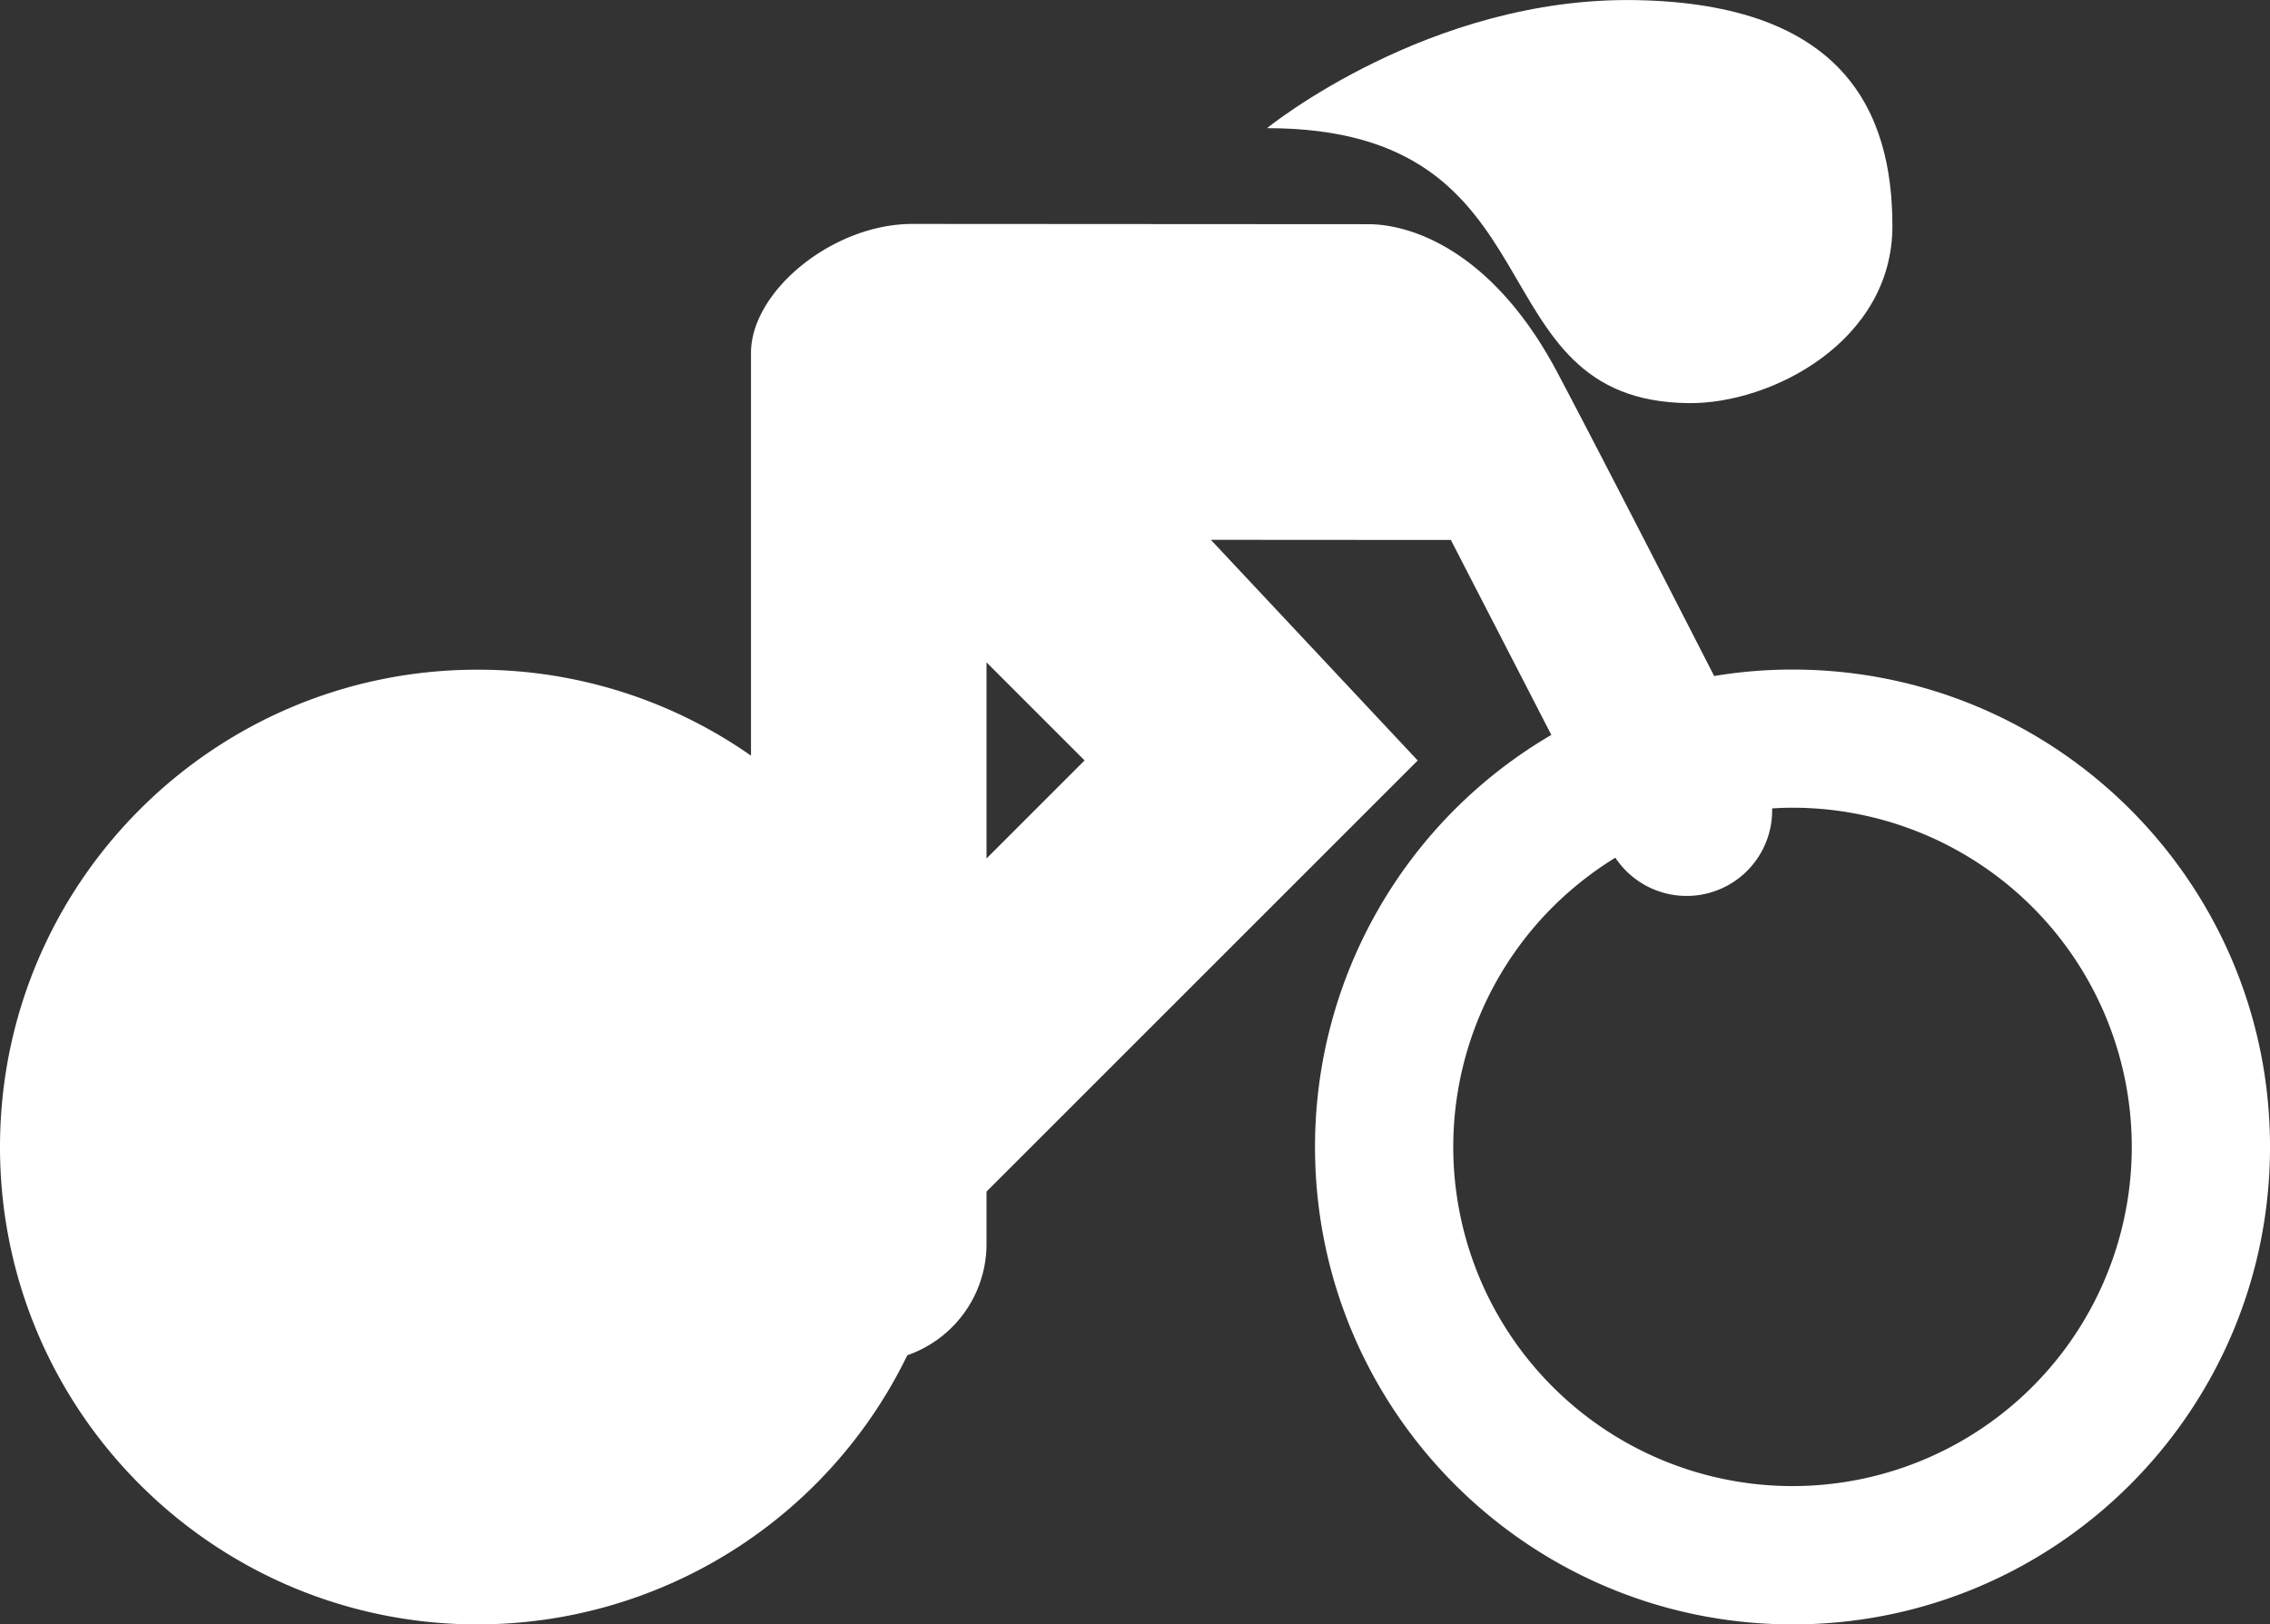
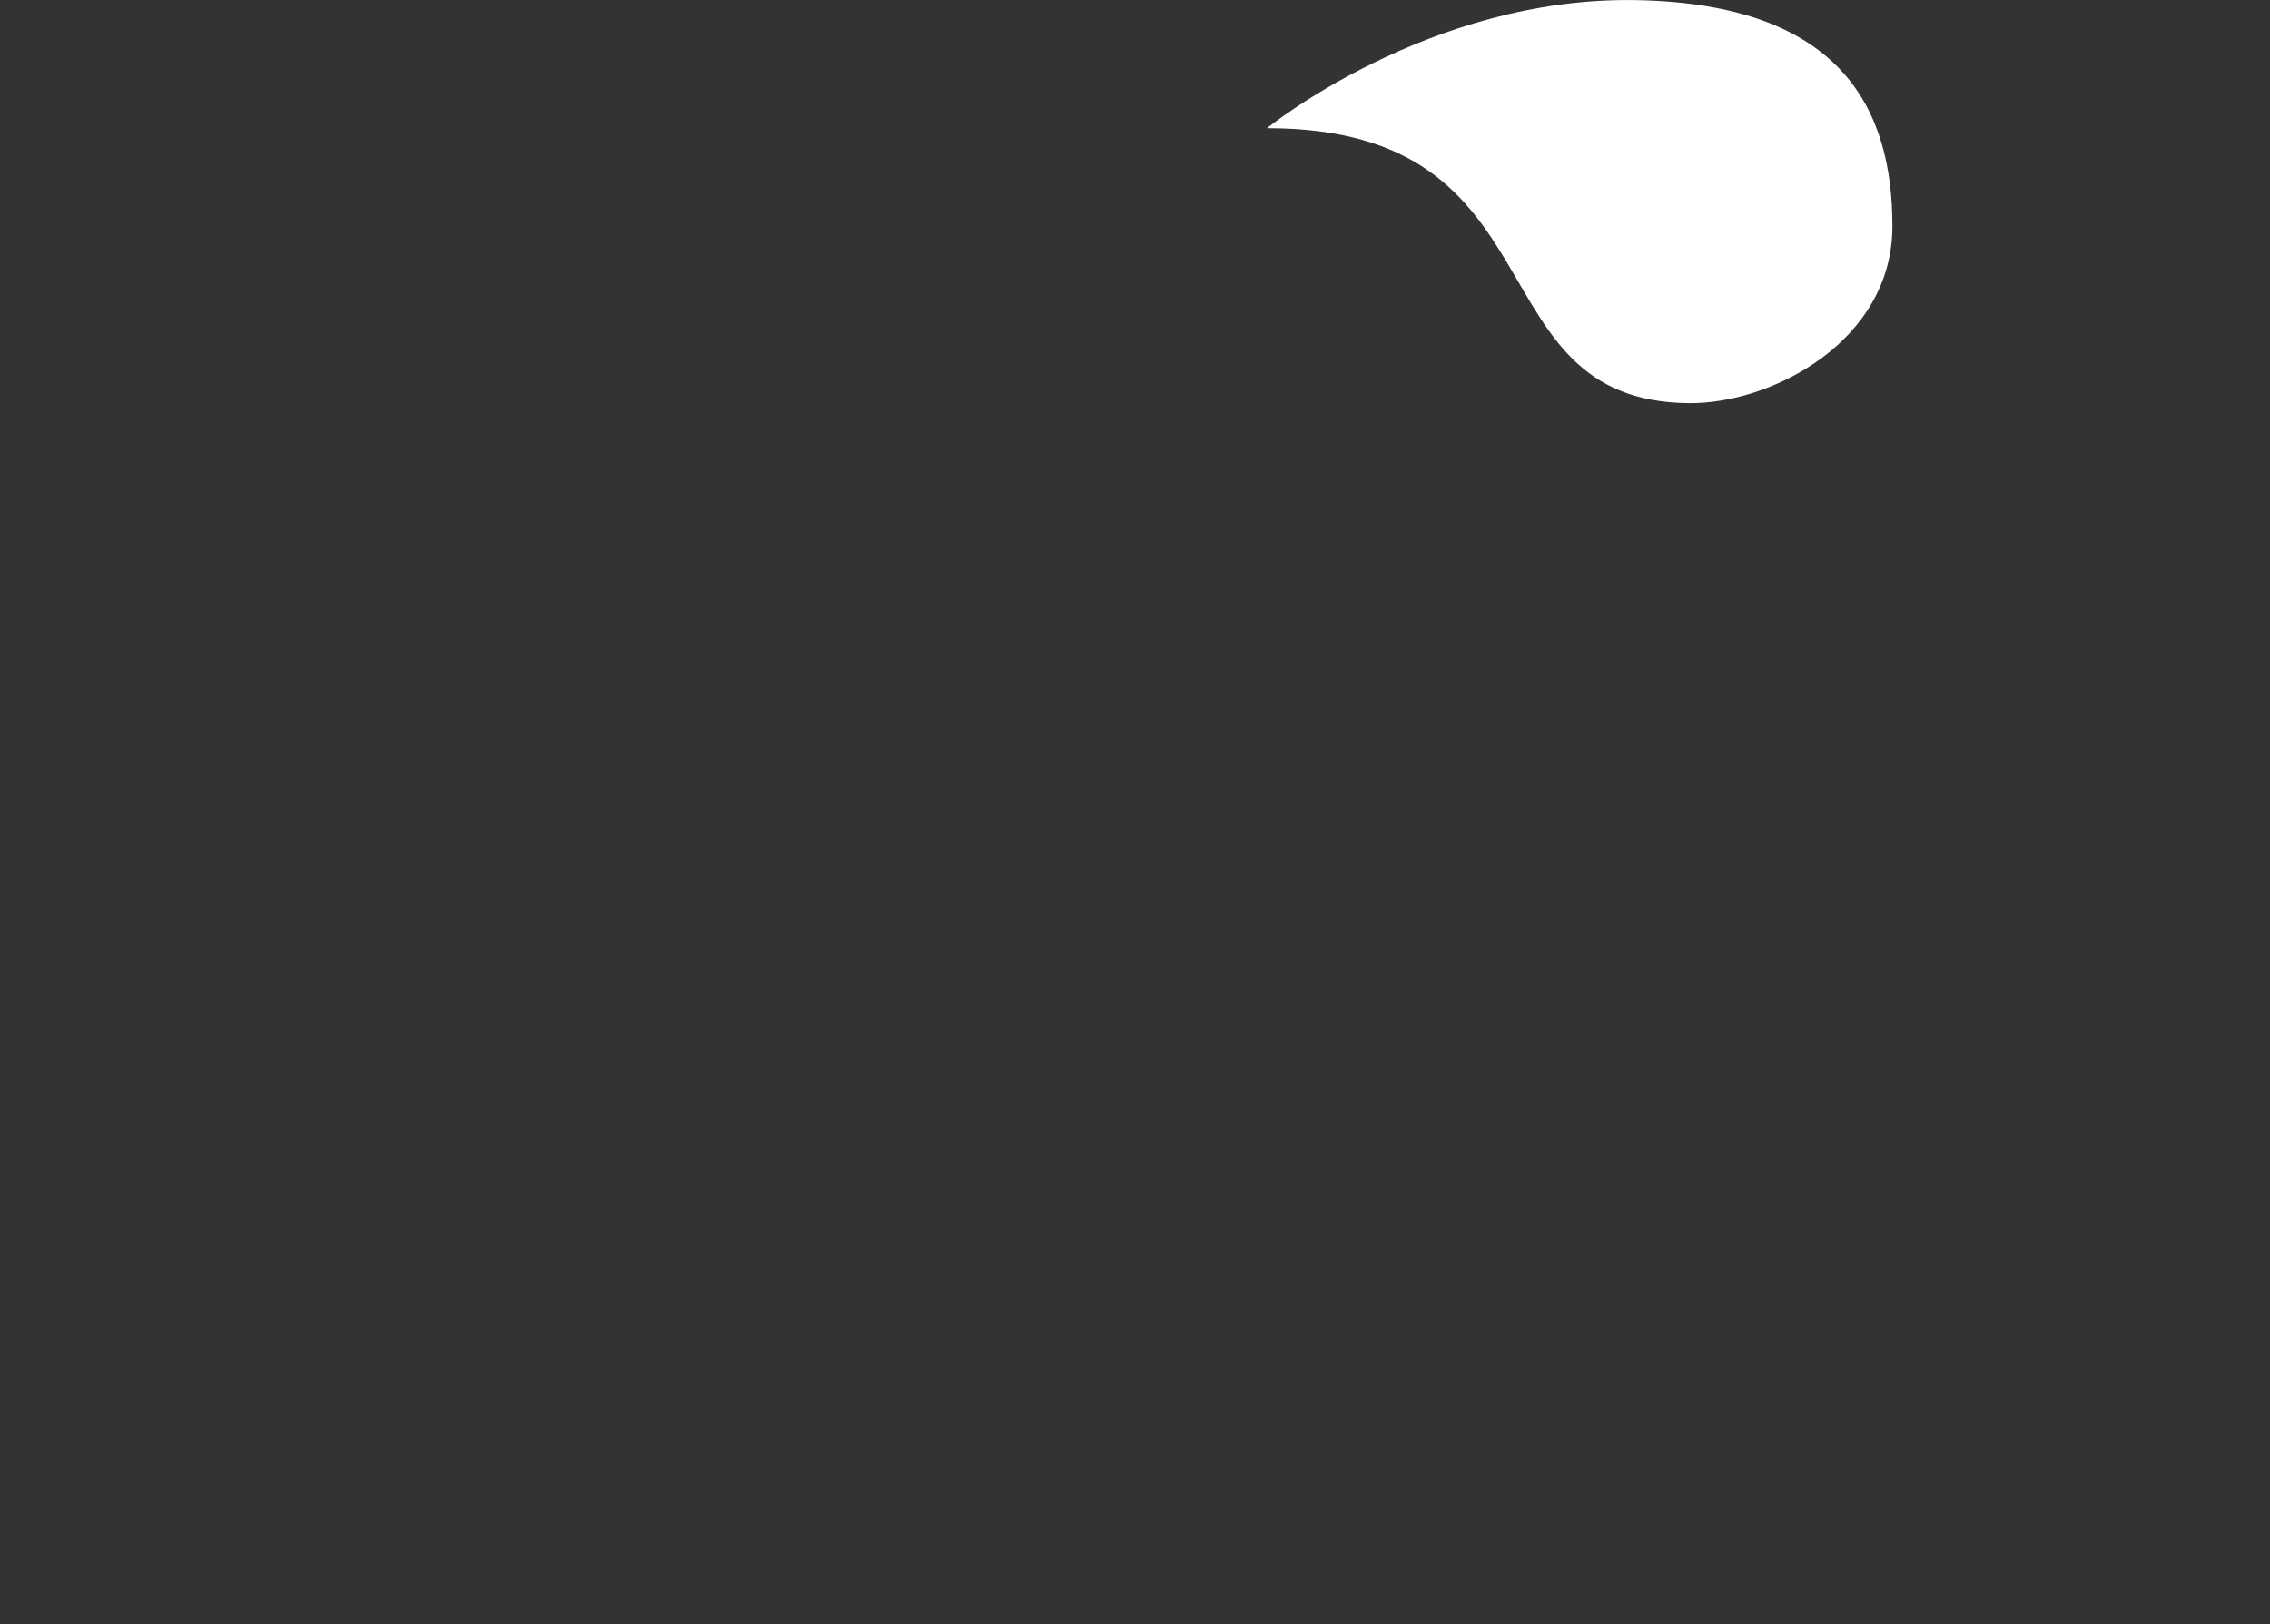
<svg xmlns="http://www.w3.org/2000/svg" id="Vrstva_1" data-name="Vrstva 1" viewBox="0 0 1194.37 854.9">
  <rect x="0" y="0" width="1194.37" height="854.9" fill="#333333" stroke="none" />
  <defs>
    <style>.cls-1{fill:#fff;}</style>
  </defs>
-   <path class="cls-1" d="M1124.45,776.17A178.5,178.5,0,1,1,819.73,649.94a180.55,180.55,0,0,1,33-26A45,45,0,0,0,935.22,598c3.53-.22,7.12-.36,10.72-.36a178.51,178.51,0,0,1,178.51,178.51m-602.58-255,51.6,51.6-51.6,51.6Zm675.32,255c0-138.76-112.47-251.22-251.25-251.22a248.84,248.84,0,0,0-41.21,3.4c-24.9-48.64-61.86-120.75-82.61-159.93-33.26-62.75-75.62-77.86-99.41-77.86l-239.82-.14c-42,0-84.94,35.45-84.94,67.89V570.24A250,250,0,0,0,254,525C115.28,525,2.84,637.41,2.81,776.17S115.28,1027.4,254,1027.45A251.39,251.39,0,0,0,480.2,885.79a62,62,0,0,0,41.67-58.54V799.67L748.75,572.79,639.91,456.65l126.28.08,52.86,102.6A251.09,251.09,0,0,0,694.71,776.17c0,138.79,112.47,251.23,251.23,251.28S1197.16,915,1197.19,776.17" transform="translate(-2.81 -172.55)" />
  <path class="cls-1" d="M669.45,240s85.24-69.39,194.25-67.39,134.81,58.48,134.81,118.94-63.39,93.54-107,93.16c-115-1-64.43-144.71-222-144.71" transform="translate(-2.81 -172.55)" />
</svg>